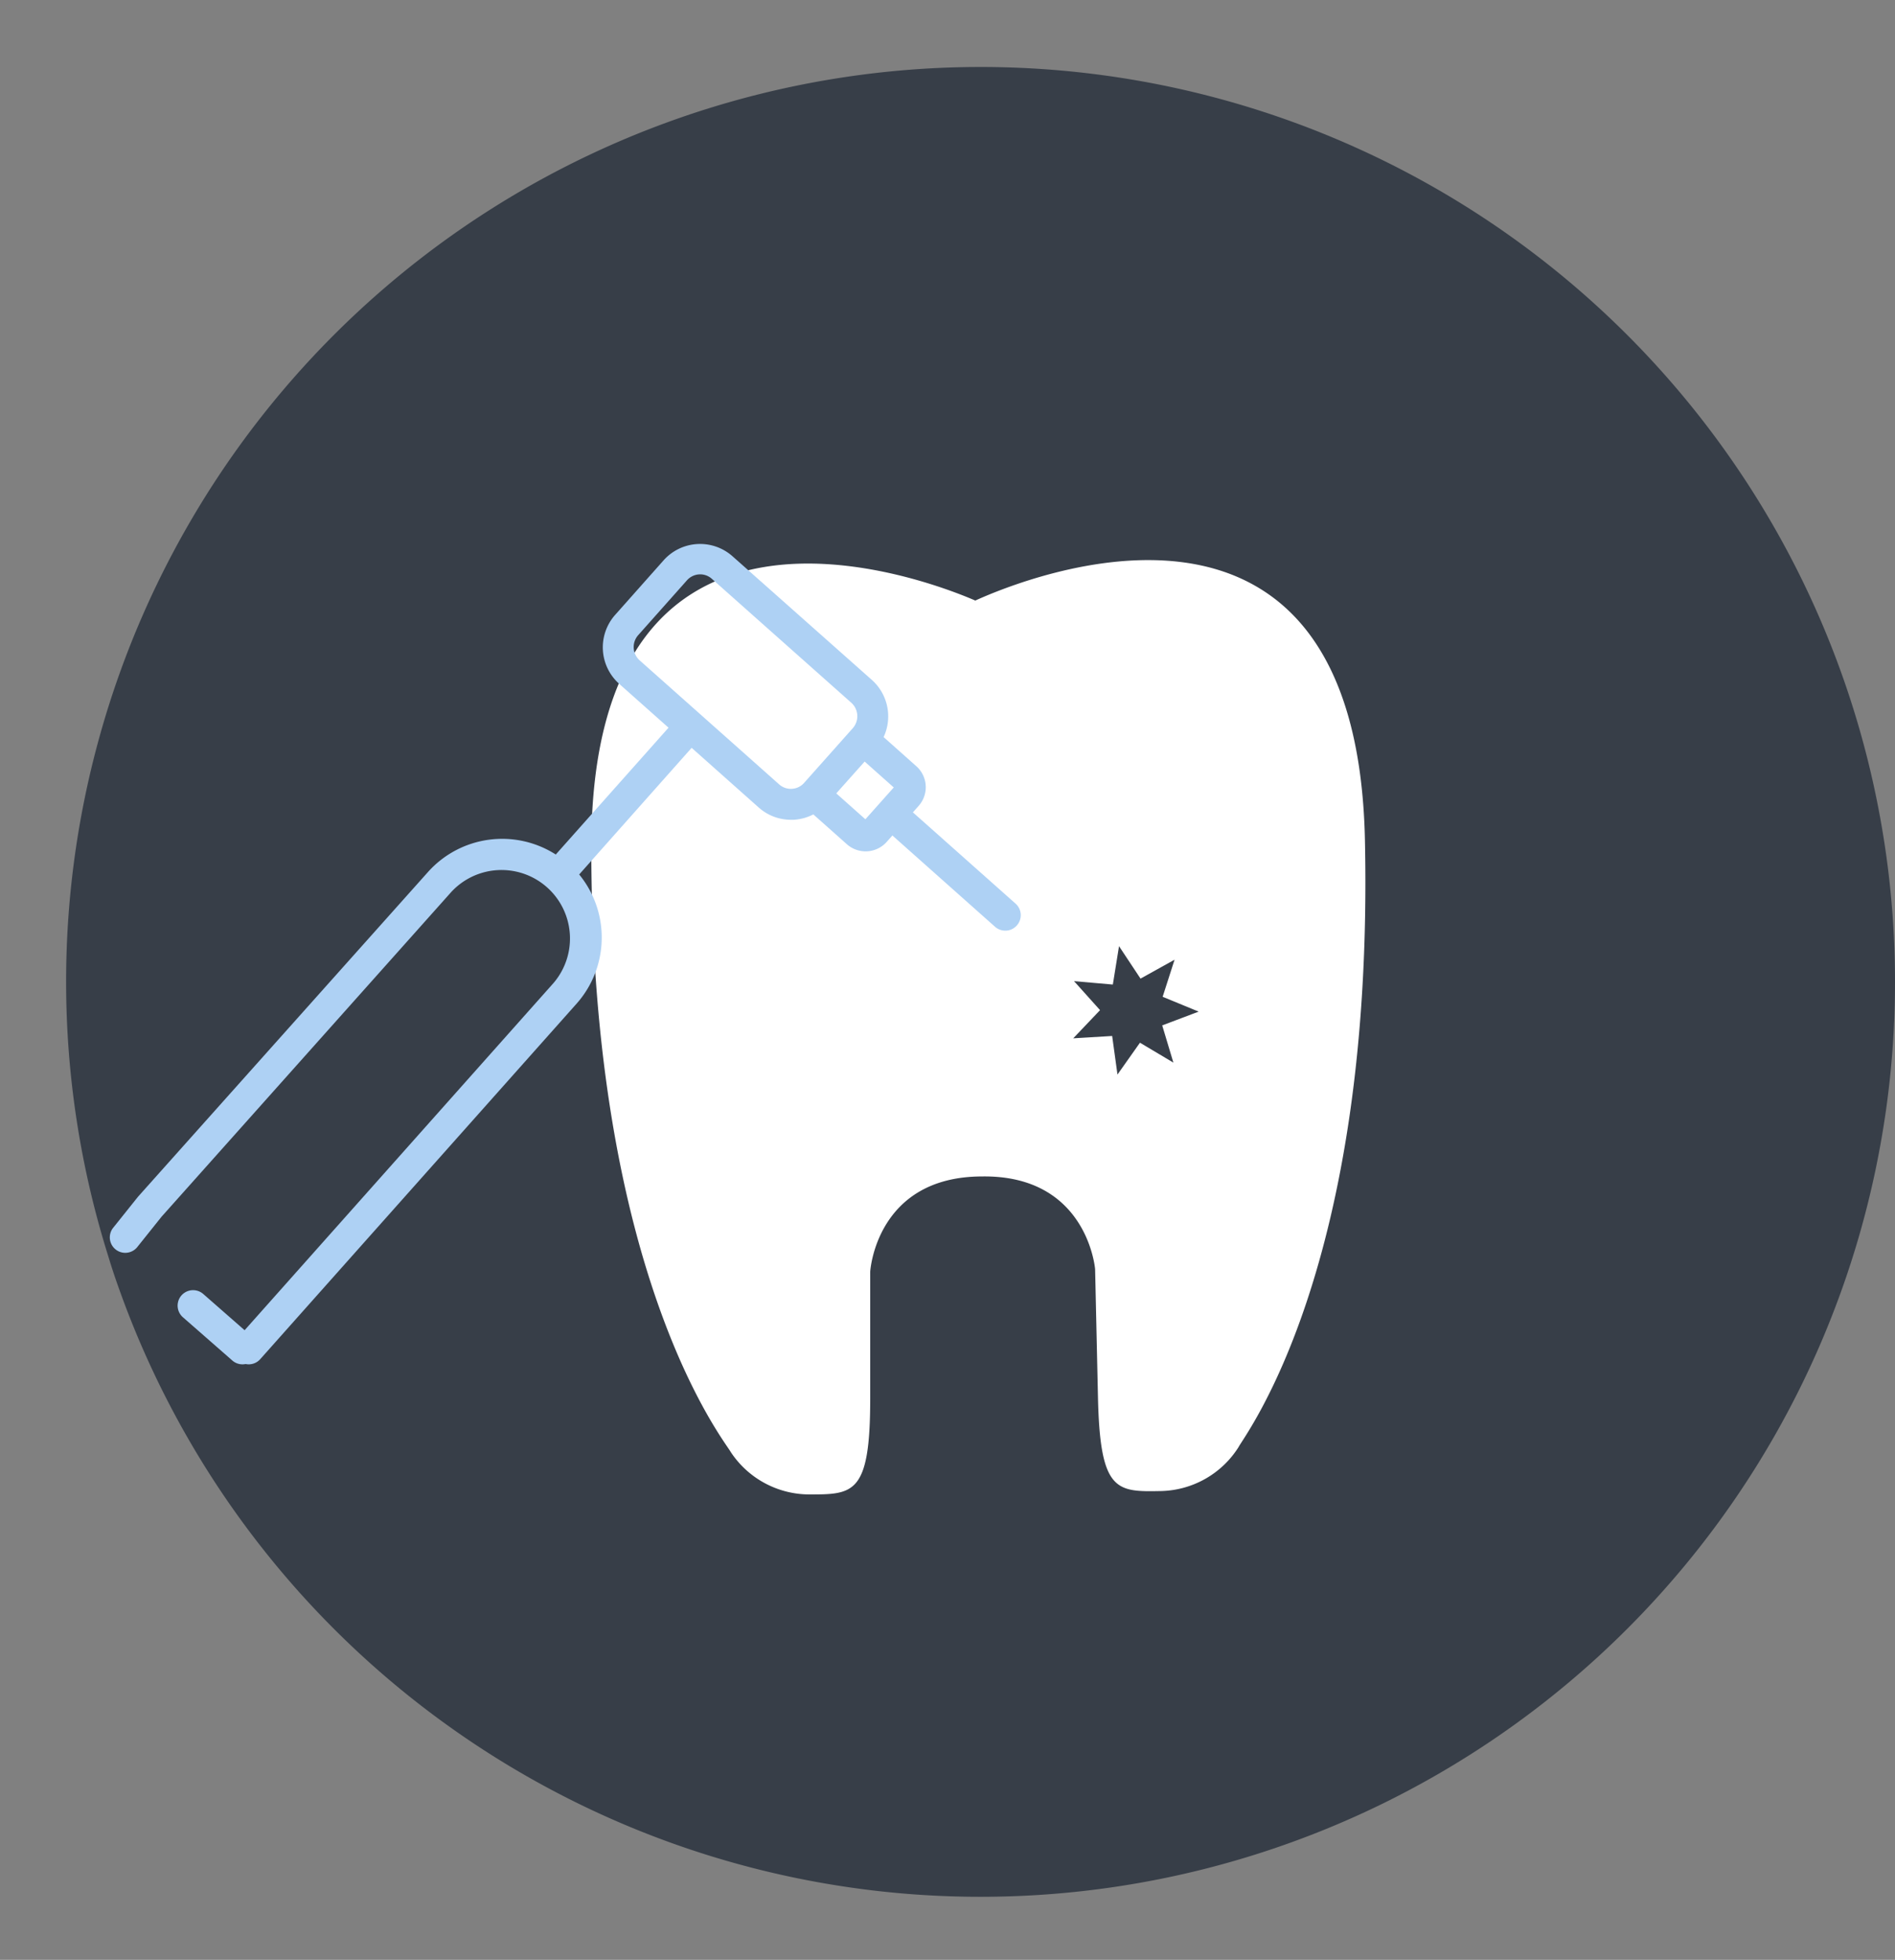
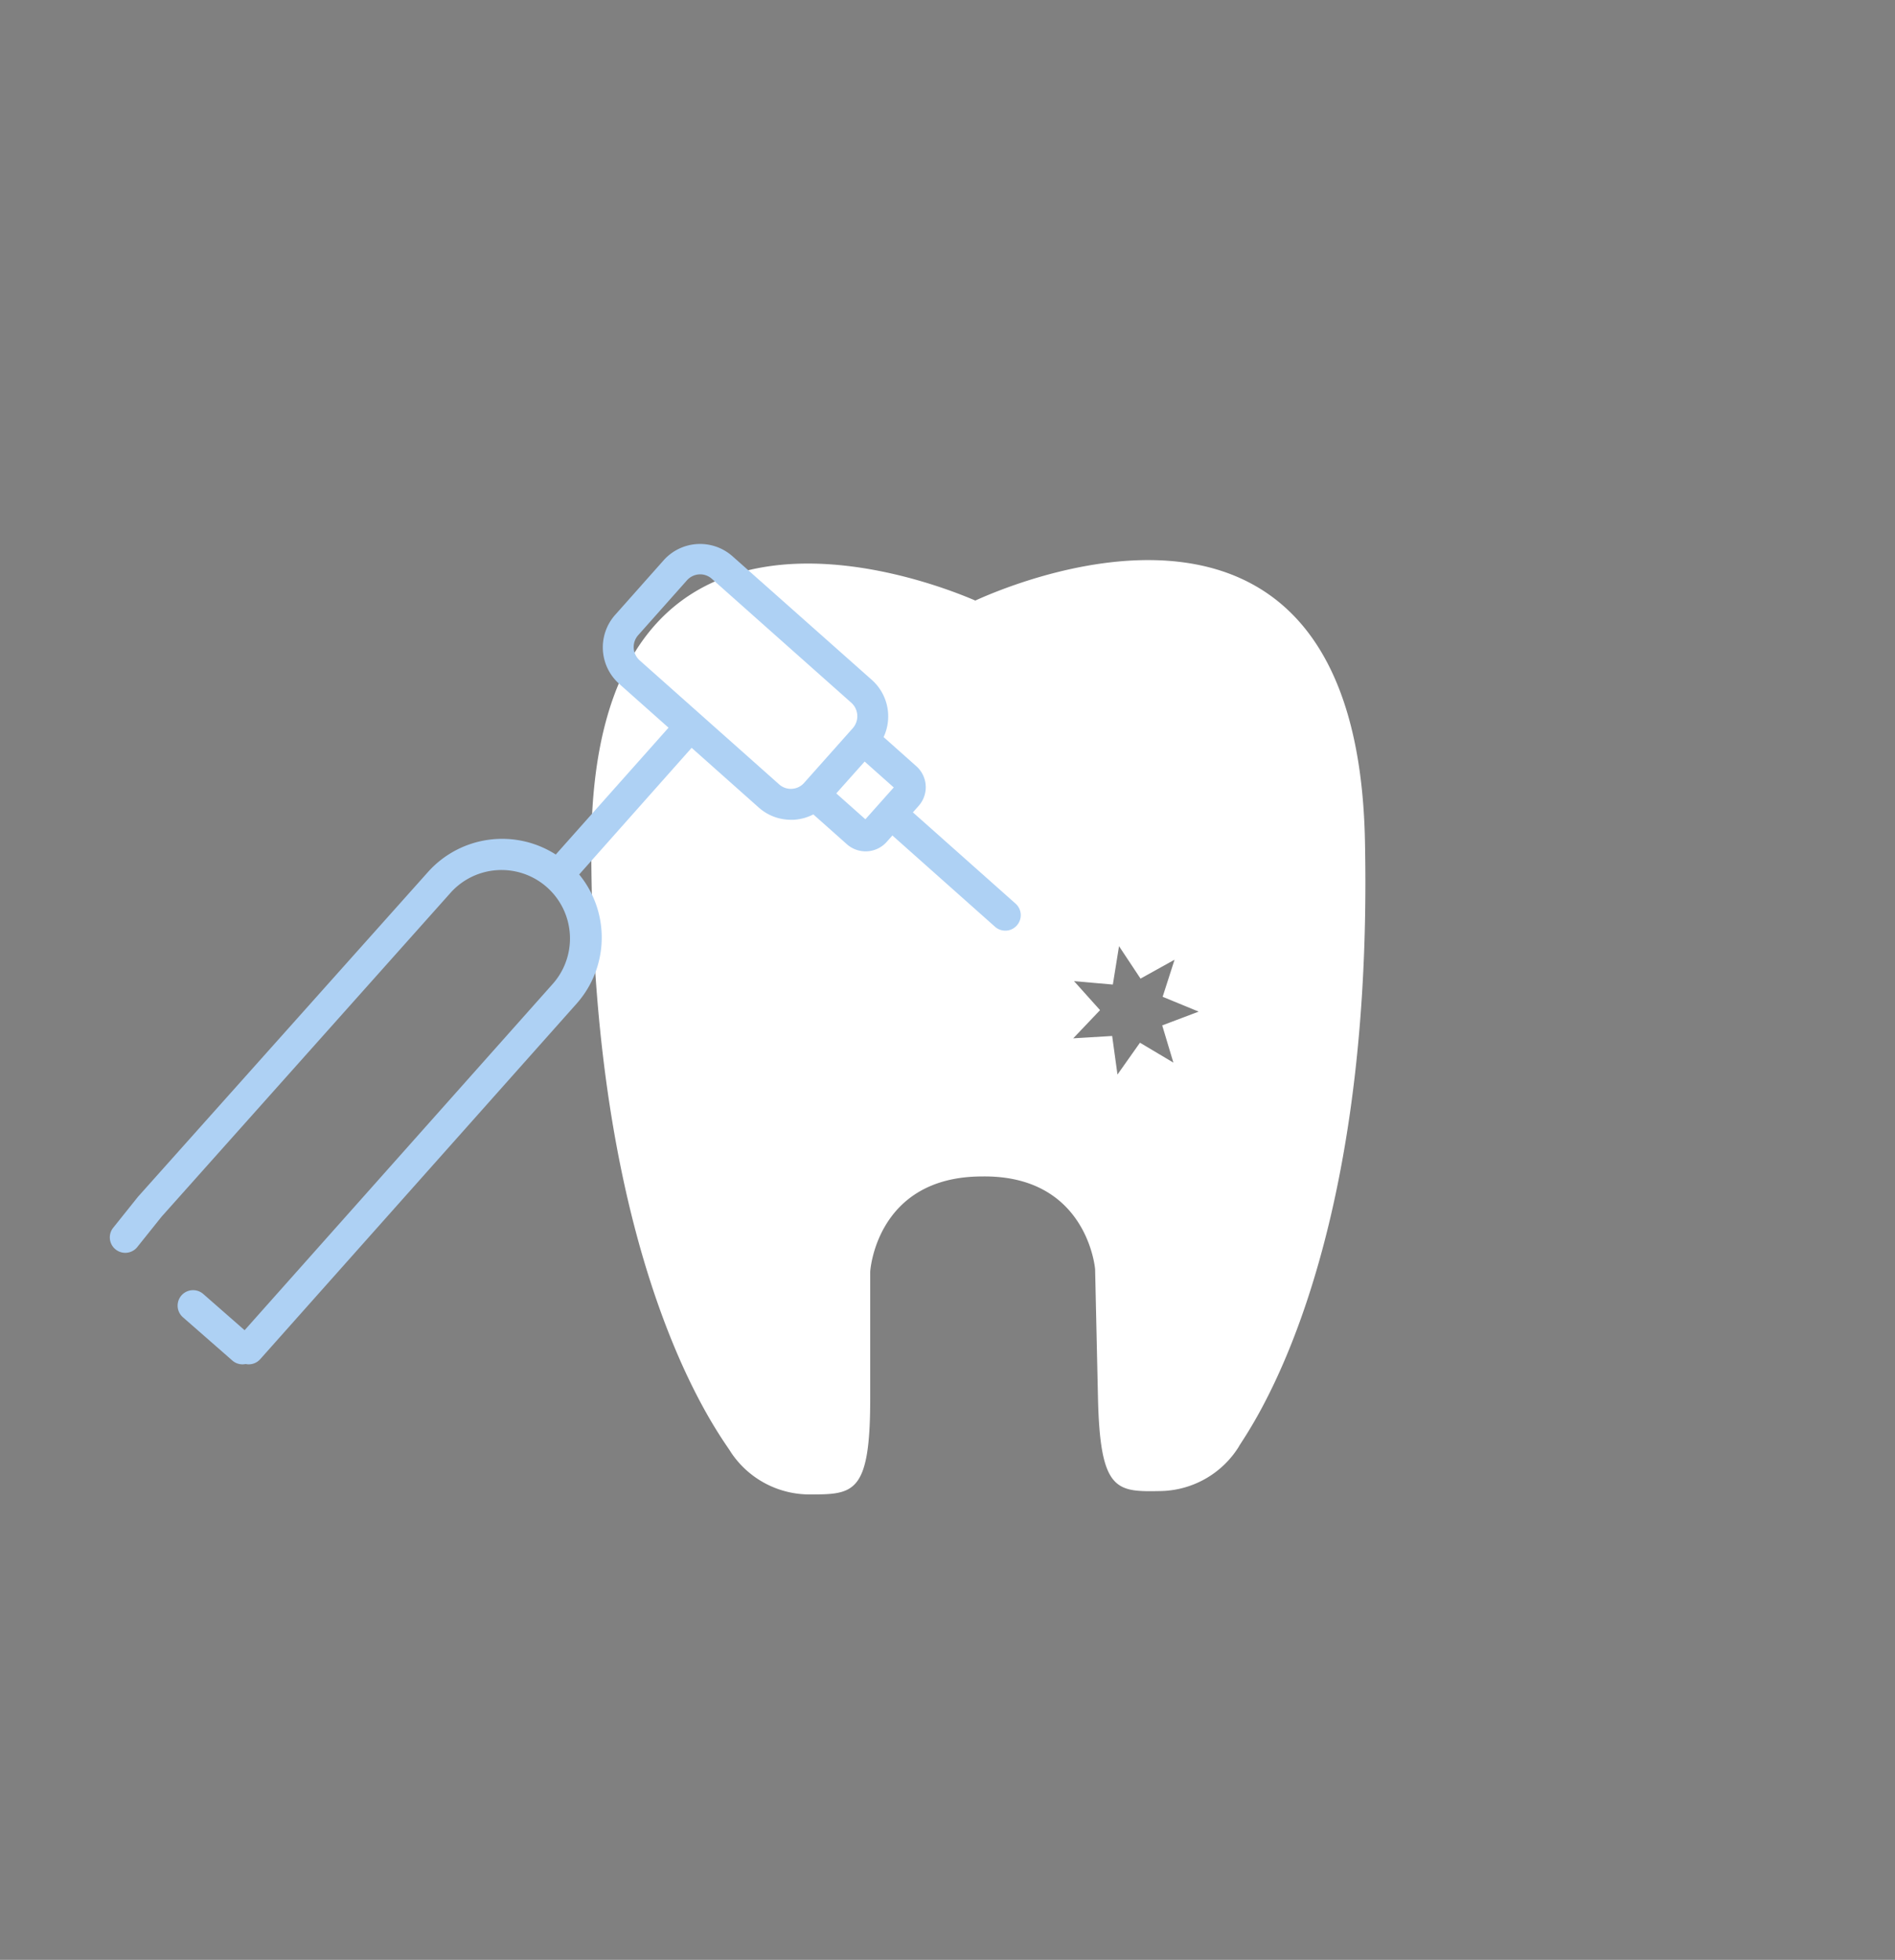
<svg xmlns="http://www.w3.org/2000/svg" fill="#000000" height="317.1" preserveAspectRatio="xMidYMid meet" version="1" viewBox="46.3 25.0 306.7 317.1" width="306.7" zoomAndPan="magnify">
  <rect x="46.3" y="25.0" width="306.7" height="317.1" fill="#808080" stroke="none" />
  <g data-name="Layer 2">
    <g id="change1_1">
-       <path d="M353,183.8A148,148,0,0,1,65.78,234.12c-.73-2-1.4-4-2-6A148,148,0,1,1,353,183.8Z" fill="#373e48" />
-     </g>
+       </g>
    <g id="change2_1">
-       <path d="M267.21,160.88c-1.38-64.38-55.14-42.31-63.06-38.71C196,118.65,142,97.89,142,162.11c0,69.51,21.67,96.11,22.57,97.83a15.28,15.28,0,0,0,12.64,6.86c7.22,0,9.93,0,9.93-15.45V230.76s.91-15.37,18.06-15.41v0c17.11-.27,18.34,15,18.34,15L224,251c.33,15.45,3,15.39,10.26,15.25a15.24,15.24,0,0,0,12.49-7.1C247.6,257.38,268.69,230.37,267.21,160.88Zm-31,36.05-5.41-3.22-3.64,5.15-.86-6.24L220,193l4.34-4.56-4.21-4.69,6.28.55,1-6.21,3.48,5.25,5.51-3.06-1.93,6,5.83,2.4-5.9,2.23Z" fill="#ffffff" />
+       <path d="M267.21,160.88c-1.38-64.38-55.14-42.31-63.06-38.71C196,118.65,142,97.89,142,162.11c0,69.51,21.67,96.11,22.57,97.83a15.28,15.28,0,0,0,12.64,6.86c7.22,0,9.93,0,9.93-15.45V230.76s.91-15.37,18.06-15.41v0c17.11-.27,18.34,15,18.34,15L224,251c.33,15.45,3,15.39,10.26,15.25a15.24,15.24,0,0,0,12.49-7.1C247.6,257.38,268.69,230.37,267.21,160.88Zm-31,36.05-5.41-3.22-3.64,5.15-.86-6.24L220,193l4.34-4.56-4.21-4.69,6.28.55,1-6.21,3.48,5.25,5.51-3.06-1.93,6,5.83,2.4-5.9,2.23" fill="#ffffff" />
    </g>
    <g id="change3_1">
      <path d="M210.66,171.2l-16.61-14.76.93-1.05a4.54,4.54,0,0,0-.38-6.42l-5.29-4.71a7.91,7.91,0,0,0-1.89-9.24L164.85,115a7.91,7.91,0,0,0-11.14.65l-7.86,8.85a7.9,7.9,0,0,0,.65,11.13l8,7.11-18.25,20.52a16.11,16.11,0,0,0-20.69,2.84L68.63,218.64l-4.08,5.1a2.5,2.5,0,0,0,3.9,3.12l4-5,46.89-52.54a11.08,11.08,0,0,1,16.55,14.73l-50,56.18-6.69-5.86a2.5,2.5,0,1,0-3.3,3.76l8,7a2.48,2.48,0,0,0,1.65.62,2.94,2.94,0,0,0,.51-.05,2.63,2.63,0,0,0,.49.05,2.49,2.49,0,0,0,1.87-.84l51.22-57.54a16.1,16.1,0,0,0,.4-20.88L158.24,146l10.84,9.64a7.82,7.82,0,0,0,5.22,2l.48,0a8,8,0,0,0,3.16-.87l.06.06,5.38,4.78h0a4.57,4.57,0,0,0,6.42-.38l.93-1.05,16.61,14.77a2.51,2.51,0,0,0,1.66.63,2.47,2.47,0,0,0,1.87-.84A2.5,2.5,0,0,0,210.66,171.2Zm-36.18-18.57a2.83,2.83,0,0,1-2.08-.72l-22.57-20.06a2.89,2.89,0,0,1-.24-4.08l7.86-8.84a2.88,2.88,0,0,1,2.16-1,2.84,2.84,0,0,1,1.91.73l22.58,20.06a2.93,2.93,0,0,1,.24,4.08l-7.87,8.84A2.85,2.85,0,0,1,174.48,152.63Zm11.88,4.93-4.71-4.19,1.13-1.27,3.46-3.88,4.71,4.19Z" fill="#aed1f4" />
    </g>
  </g>
</svg>